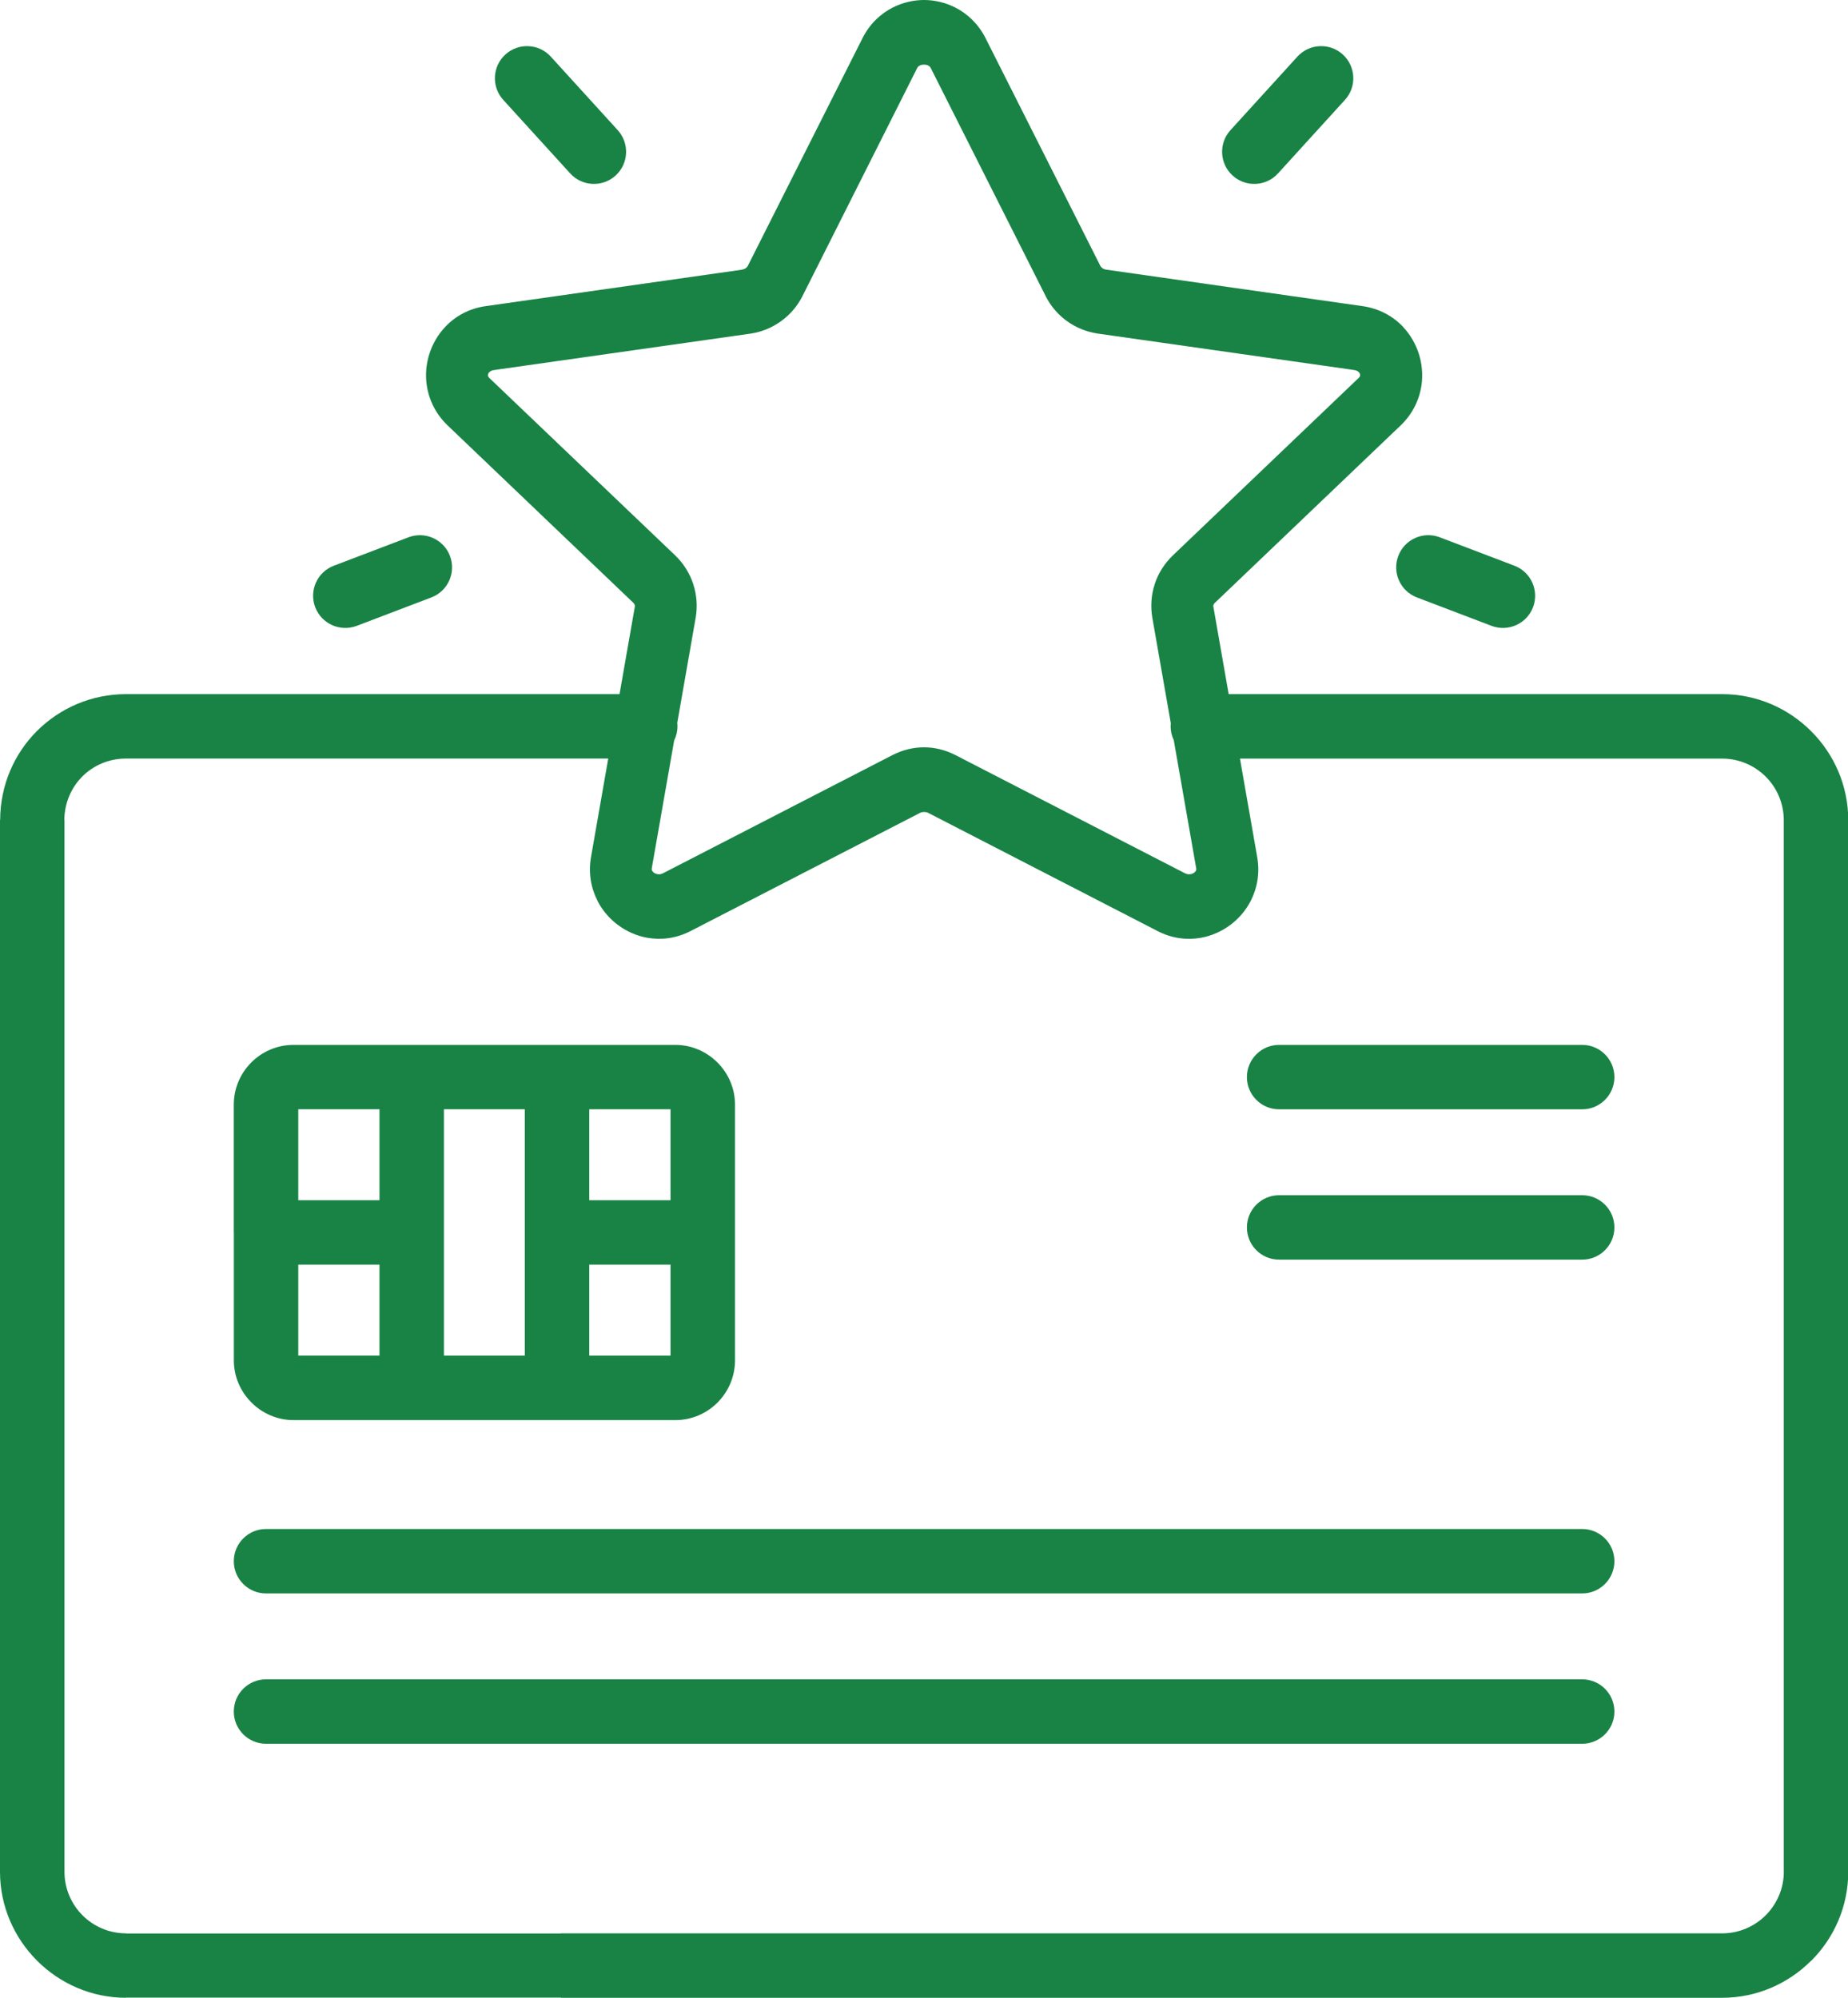
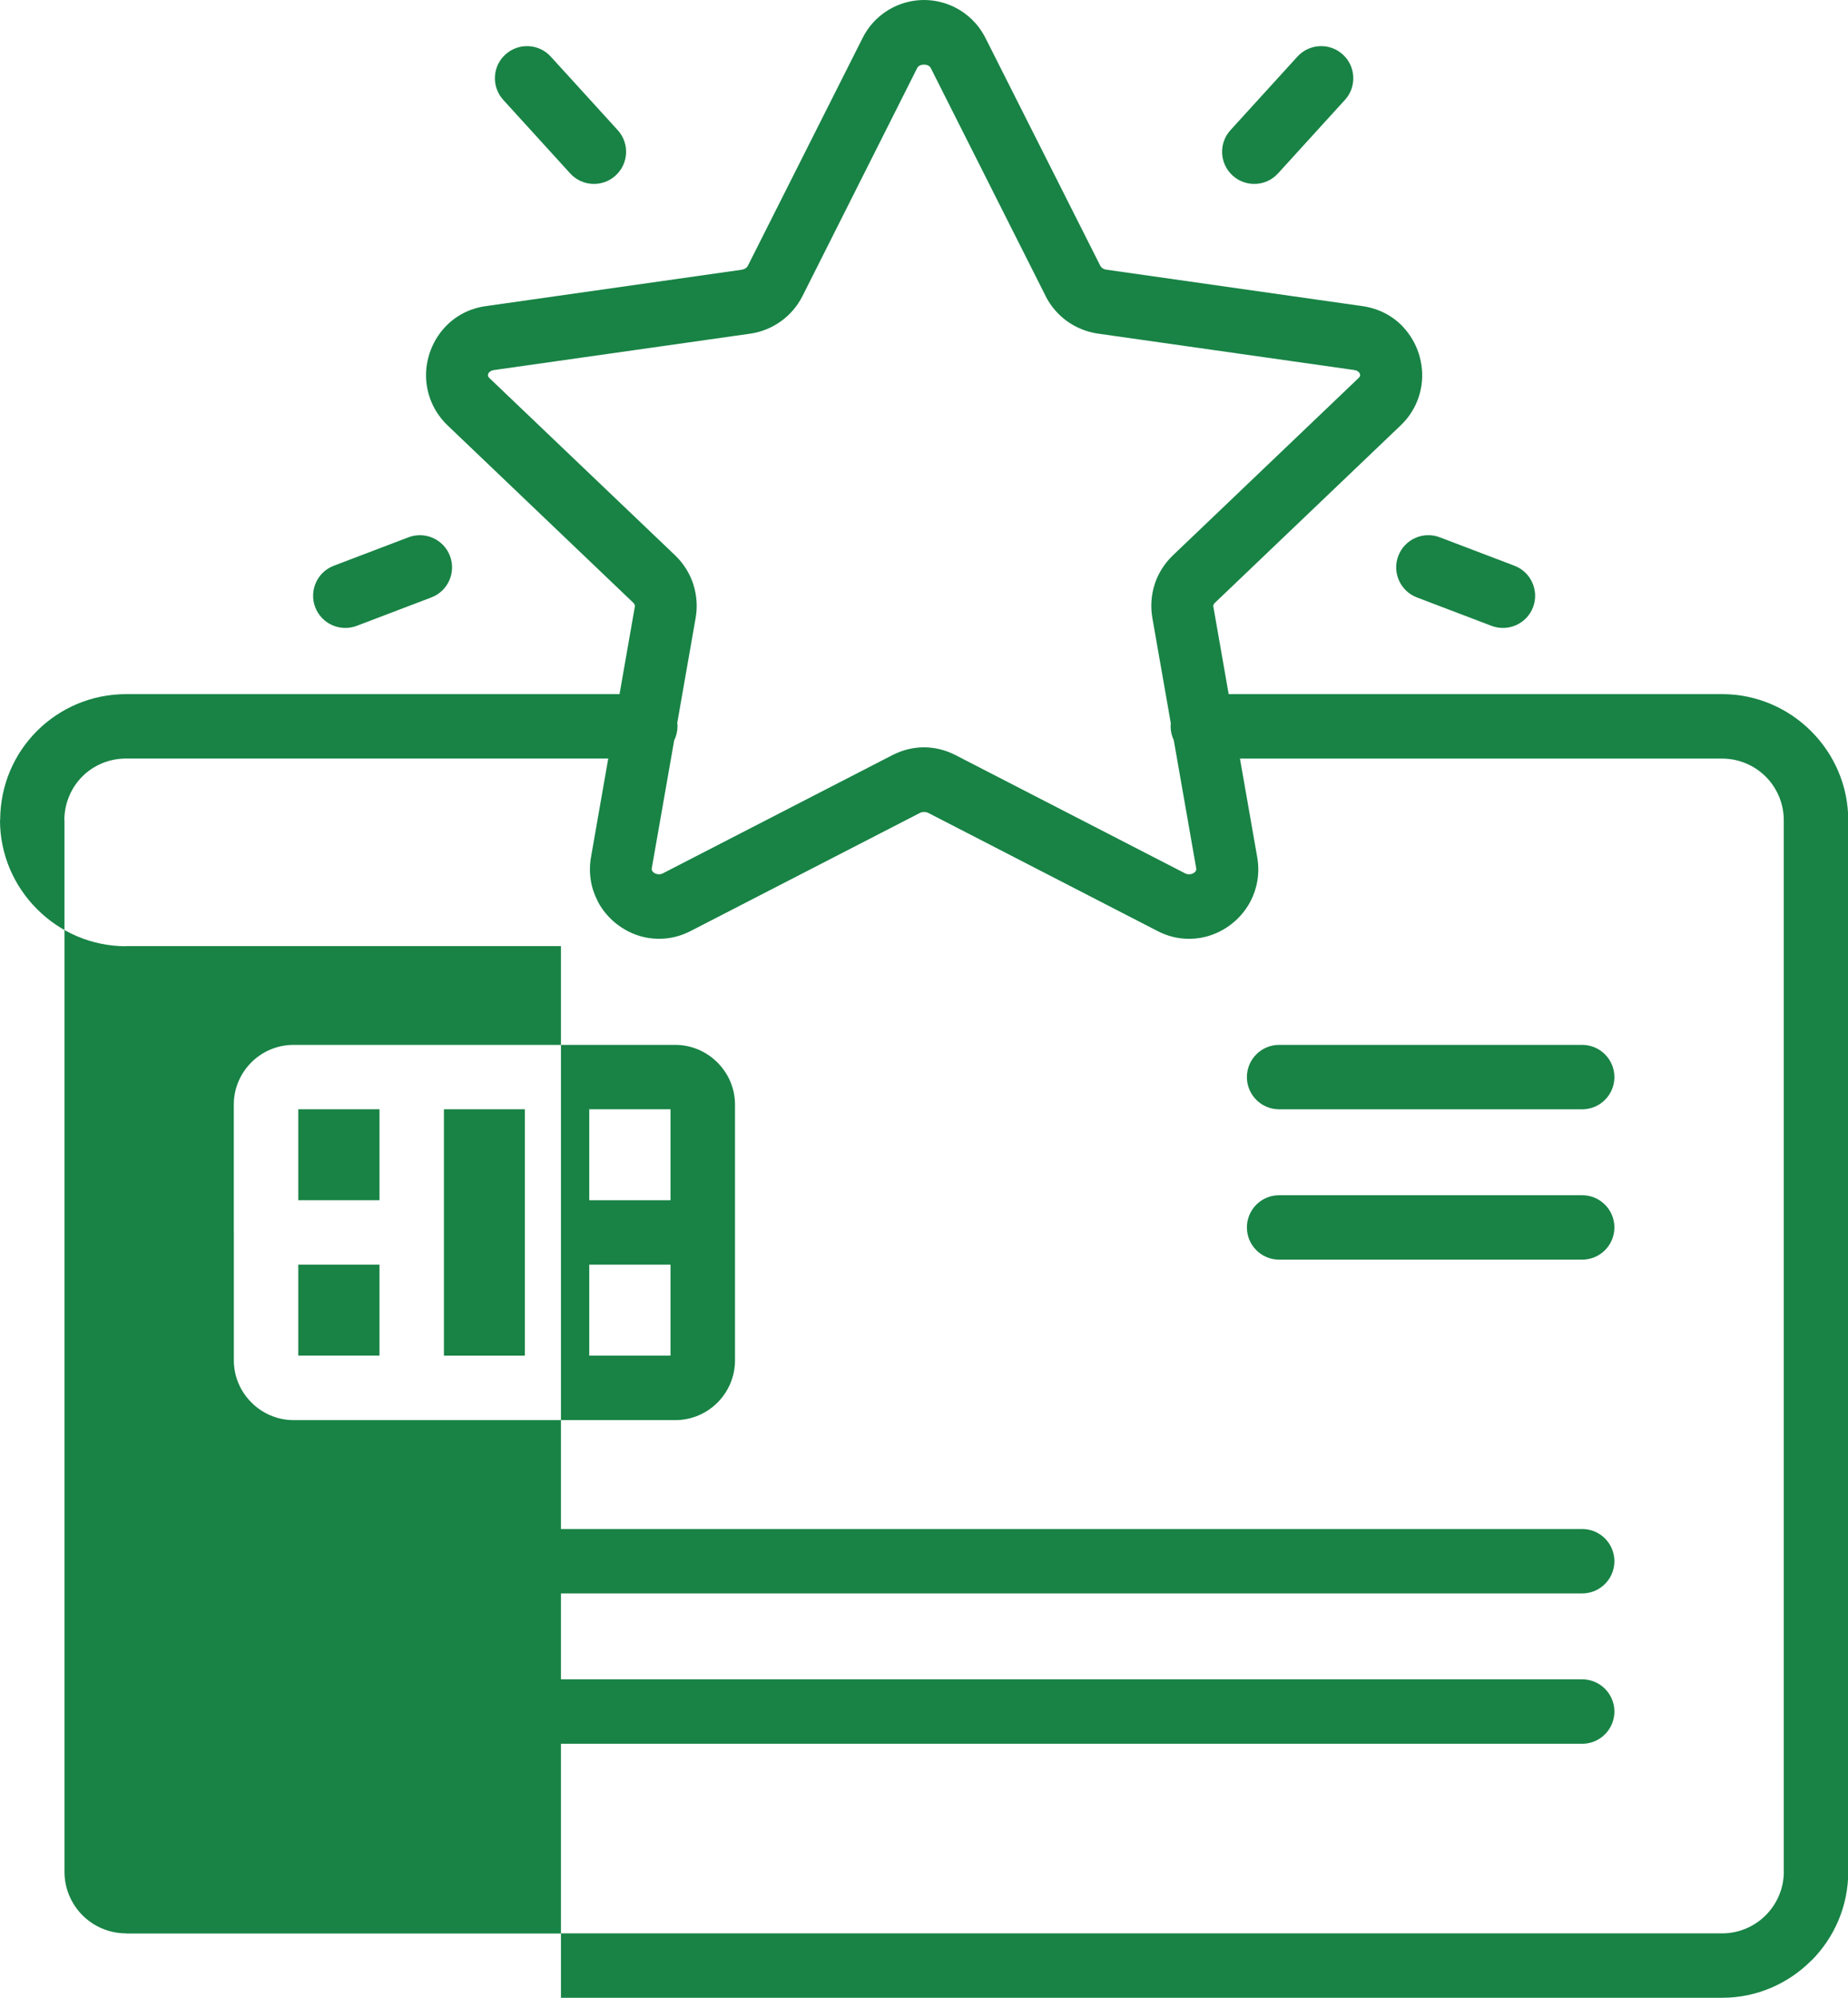
<svg xmlns="http://www.w3.org/2000/svg" fill="#188345" height="400" preserveAspectRatio="xMidYMid meet" version="1" viewBox="0.0 0.0 370.0 400.0" width="370" zoomAndPan="magnify">
  <g id="change1_1">
-     <path d="M362.64,146.42l-0.03-0.03c-4.57-4.57-10.88-7.41-17.8-7.41H246l-3.07-17.54c-0.02-0.1-0.01-0.22,0.03-0.33 c0.05-0.14,0.13-0.27,0.24-0.37l37.2-35.53c2.42-2.3,3.78-5.16,4.21-8.11c0.3-2.11,0.1-4.27-0.55-6.3 c-0.64-1.99-1.72-3.83-3.16-5.36v-0.02c-2.01-2.11-4.75-3.64-8.06-4.12l-51.35-7.31c-0.29-0.04-0.56-0.15-0.78-0.31 c-0.17-0.12-0.3-0.26-0.38-0.4L197.34,7.67c-1.44-2.86-3.62-4.92-6.12-6.18C189.25,0.5,187.11,0,185.01,0 c-2.11,0-4.25,0.5-6.21,1.48c-2.5,1.26-4.69,3.32-6.12,6.18L149.7,53.28c-0.07,0.14-0.2,0.28-0.36,0.39 c-0.22,0.16-0.5,0.27-0.79,0.33l-51.34,7.3c-3.3,0.47-6.04,2-8.04,4.12c-1.46,1.54-2.54,3.39-3.18,5.37 c-0.66,2.03-0.86,4.2-0.55,6.31c0.42,2.92,1.77,5.76,4.18,8.08l37.2,35.53c0.12,0.11,0.21,0.26,0.26,0.41 c0.03,0.11,0.05,0.22,0.03,0.32l-3.07,17.54c-20.98,0-98.8,0-98.8,0c-6.94,0-13.25,2.8-17.83,7.37c-4.54,4.53-7.36,10.81-7.38,17.84 L0,164.22v210.54c0,6.93,2.84,13.23,7.41,17.8l0.03,0.03c4.57,4.57,10.87,7.41,17.8,7.41v-0.03l87.07,0V400h232.5 c6.92,0,13.23-2.84,17.8-7.41h0.03c4.57-4.57,7.41-10.88,7.41-17.82V164.22C370.05,157.3,367.21,150.99,362.64,146.42z M97.98,75.69 c-0.16-0.16-0.25-0.31-0.27-0.45c-0.02-0.12-0.01-0.24,0.02-0.34c0.04-0.13,0.12-0.27,0.23-0.38h0.02c0.2-0.21,0.5-0.37,0.87-0.42 l51.48-7.31c2.17-0.33,4.23-1.18,5.99-2.44c1.8-1.28,3.3-3,4.34-5.05l22.97-45.67c0.11-0.23,0.31-0.41,0.54-0.52 c0.22-0.11,0.51-0.17,0.82-0.17c0.32,0,0.61,0.06,0.83,0.17c0.23,0.11,0.43,0.29,0.54,0.52l22.99,45.64v0.02 c1.04,2.05,2.54,3.77,4.35,5.06c1.76,1.25,3.82,2.09,6.02,2.43l51.44,7.31c0.38,0.05,0.68,0.21,0.89,0.42 c0.12,0.12,0.2,0.26,0.24,0.39c0.03,0.09,0.04,0.21,0.02,0.34c-0.02,0.12-0.11,0.26-0.28,0.43l-37.2,35.53 c-1.69,1.62-2.93,3.59-3.63,5.73v0.02c-0.71,2.15-0.88,4.49-0.47,6.82l3.68,21.01c-0.02,0.21-0.03,0.43-0.03,0.65 c0,0.99,0.23,1.93,0.63,2.77l4.5,25.71c0.02,0.14,0,0.28-0.05,0.38v0.03c-0.07,0.14-0.21,0.29-0.37,0.41 c-0.2,0.15-0.46,0.26-0.73,0.3c-0.35,0.06-0.74,0.01-1.11-0.18l-45.98-23.68c-2.01-1.03-4.17-1.54-6.27-1.54 c-2.13,0-4.29,0.52-6.28,1.54l-45.98,23.68c-0.37,0.19-0.75,0.24-1.09,0.18c-0.28-0.05-0.53-0.15-0.73-0.3 c-0.15-0.11-0.29-0.26-0.38-0.43c-0.05-0.11-0.07-0.26-0.05-0.42l4.49-25.63c0.42-0.85,0.66-1.81,0.66-2.82 c0-0.24-0.01-0.47-0.04-0.7l3.67-20.96c0.42-2.33,0.23-4.66-0.47-6.81v-0.02c-0.71-2.14-1.93-4.11-3.6-5.72L97.98,75.69z M357.15,374.76c0,3.38-1.39,6.47-3.62,8.72c-2.24,2.23-5.33,3.62-8.72,3.62h-232.5v0.03l-87.07,0v-0.03c-3.4,0-6.49-1.39-8.72-3.61 c-2.23-2.24-3.61-5.33-3.61-8.72V164.22h-0.03c0.02-3.46,1.4-6.54,3.6-8.75c2.23-2.23,5.33-3.59,8.76-3.59h96.54l-3.45,19.73 c-0.56,3.21,0,6.22,1.32,8.78v0.03c1,1.94,2.46,3.61,4.21,4.88c1.7,1.24,3.69,2.11,5.77,2.47c2.77,0.48,5.77,0.12,8.61-1.34 l45.98-23.68c0.22-0.12,0.5-0.17,0.8-0.17c0.31,0,0.59,0.06,0.81,0.17l45.96,23.68c2.85,1.47,5.85,1.83,8.63,1.34 c2.09-0.37,4.07-1.23,5.78-2.48c1.73-1.26,3.19-2.93,4.2-4.88c1.32-2.57,1.88-5.6,1.31-8.82l-3.45-19.7h96.55 c3.4,0,6.48,1.39,8.72,3.61c2.23,2.24,3.61,5.33,3.61,8.72V374.76z M323.23,312.59c0,3.56-2.89,6.45-6.45,6.45H53.26 c-3.56,0-6.45-2.89-6.45-6.45s2.89-6.45,6.45-6.45h263.52C320.34,306.14,323.23,309.03,323.23,312.59z M323.23,342.69 c0,3.56-2.89,6.45-6.45,6.45H53.26c-3.56,0-6.45-2.89-6.45-6.45s2.89-6.45,6.45-6.45h263.52 C320.34,336.24,323.23,339.13,323.23,342.69z M46.82,246.77v25.61c0,3.27,1.35,6.26,3.51,8.42l0.03,0.03 c2.16,2.16,5.15,3.51,8.42,3.51h76.43c3.29,0,6.29-1.35,8.44-3.51c2.16-2.16,3.51-5.16,3.51-8.45v-51.22c0-3.26-1.34-6.25-3.52-8.43 l-0.03-0.03c-2.17-2.15-5.15-3.49-8.41-3.49H58.77l0,0c-3.29,0-6.28,1.34-8.45,3.51c-2.16,2.16-3.51,5.15-3.51,8.44V246.77 C46.82,246.76,46.82,246.76,46.82,246.77C46.82,246.76,46.82,246.76,46.82,246.77z M59.72,253.21c4.84,0,11.42,0,16.26,0v18.21 H59.72V253.21z M105.08,271.43h-16.2v-24.58c0-0.03,0-0.06,0-0.08s0-0.06,0-0.08V222.1h16.2V271.43z M117.98,271.43v-18.22h16.27 v18.22H117.98z M134.25,240.31c-4.84,0-11.43,0-16.27,0V222.1h16.27V240.31z M75.98,222.1v18.21H59.72V222.1H75.98z M323.23,215.66 c0,3.56-2.89,6.45-6.45,6.45H256.1c-3.56,0-6.45-2.89-6.45-6.45s2.89-6.45,6.45-6.45h60.68 C320.34,209.21,323.23,212.1,323.23,215.66z M323.23,245.76c0,3.56-2.89,6.45-6.45,6.45H256.1c-3.56,0-6.45-2.89-6.45-6.45 s2.89-6.45,6.45-6.45h60.68C320.34,239.31,323.23,242.2,323.23,245.76z M246.79,35.15c-2.63-2.39-2.82-6.47-0.43-9.09l13.4-14.72 c2.39-2.63,6.47-2.82,9.09-0.43c2.63,2.39,2.82,6.47,0.43,9.09l-13.4,14.72C253.5,37.35,249.42,37.54,246.79,35.15z M288.27,107.58 l14.94,5.69c3.32,1.26,4.99,4.99,3.73,8.31c-1.26,3.32-4.99,4.99-8.31,3.73l-14.94-5.69c-3.32-1.26-4.99-4.99-3.73-8.31 C281.22,107.98,284.95,106.31,288.27,107.58z M100.76,20c-2.39-2.63-2.2-6.7,0.43-9.09c2.63-2.39,6.7-2.2,9.09,0.43l13.4,14.72 c2.39,2.63,2.2,6.7-0.43,9.09c-2.63,2.39-6.7,2.2-9.09-0.43L100.76,20z M63.11,121.58c-1.26-3.32,0.4-7.05,3.73-8.31l14.94-5.69 c3.32-1.26,7.05,0.4,8.31,3.73c1.26,3.32-0.4,7.05-3.73,8.31l-14.94,5.69C68.1,126.57,64.38,124.9,63.11,121.58z" />
+     <path d="M362.64,146.42l-0.03-0.03c-4.57-4.57-10.88-7.41-17.8-7.41H246l-3.07-17.54c-0.02-0.1-0.01-0.22,0.03-0.33 c0.05-0.14,0.13-0.27,0.24-0.37l37.2-35.53c2.42-2.3,3.78-5.16,4.21-8.11c0.3-2.11,0.1-4.27-0.55-6.3 c-0.64-1.99-1.72-3.83-3.16-5.36v-0.02c-2.01-2.11-4.75-3.64-8.06-4.12l-51.35-7.31c-0.29-0.04-0.56-0.15-0.78-0.31 c-0.17-0.12-0.3-0.26-0.38-0.4L197.34,7.67c-1.44-2.86-3.62-4.92-6.12-6.18C189.25,0.5,187.11,0,185.01,0 c-2.11,0-4.25,0.5-6.21,1.48c-2.5,1.26-4.69,3.32-6.12,6.18L149.7,53.28c-0.07,0.14-0.2,0.28-0.36,0.39 c-0.22,0.16-0.5,0.27-0.79,0.33l-51.34,7.3c-3.3,0.47-6.04,2-8.04,4.12c-1.46,1.54-2.54,3.39-3.18,5.37 c-0.66,2.03-0.86,4.2-0.55,6.31c0.42,2.92,1.77,5.76,4.18,8.08l37.2,35.53c0.12,0.11,0.21,0.26,0.26,0.41 c0.03,0.11,0.05,0.22,0.03,0.32l-3.07,17.54c-20.98,0-98.8,0-98.8,0c-6.94,0-13.25,2.8-17.83,7.37c-4.54,4.53-7.36,10.81-7.38,17.84 L0,164.22c0,6.93,2.84,13.23,7.41,17.8l0.03,0.03c4.57,4.57,10.87,7.41,17.8,7.41v-0.03l87.07,0V400h232.5 c6.92,0,13.23-2.84,17.8-7.41h0.03c4.57-4.57,7.41-10.88,7.41-17.82V164.22C370.05,157.3,367.21,150.99,362.64,146.42z M97.98,75.69 c-0.16-0.16-0.25-0.31-0.27-0.45c-0.02-0.12-0.01-0.24,0.02-0.34c0.04-0.13,0.12-0.27,0.23-0.38h0.02c0.2-0.21,0.5-0.37,0.87-0.42 l51.48-7.31c2.17-0.33,4.23-1.18,5.99-2.44c1.8-1.28,3.3-3,4.34-5.05l22.97-45.67c0.11-0.23,0.31-0.41,0.54-0.52 c0.22-0.11,0.51-0.17,0.82-0.17c0.32,0,0.61,0.06,0.83,0.17c0.23,0.11,0.43,0.29,0.54,0.52l22.99,45.64v0.02 c1.04,2.05,2.54,3.77,4.35,5.06c1.76,1.25,3.82,2.09,6.02,2.43l51.44,7.31c0.38,0.05,0.68,0.21,0.89,0.42 c0.12,0.12,0.2,0.26,0.24,0.39c0.03,0.09,0.04,0.21,0.02,0.34c-0.02,0.12-0.11,0.26-0.28,0.43l-37.2,35.53 c-1.69,1.62-2.93,3.59-3.63,5.73v0.02c-0.71,2.15-0.88,4.49-0.47,6.82l3.68,21.01c-0.02,0.21-0.03,0.43-0.03,0.65 c0,0.99,0.23,1.93,0.63,2.77l4.5,25.71c0.02,0.14,0,0.28-0.05,0.38v0.03c-0.07,0.14-0.21,0.29-0.37,0.41 c-0.2,0.15-0.46,0.26-0.73,0.3c-0.35,0.06-0.74,0.01-1.11-0.18l-45.98-23.68c-2.01-1.03-4.17-1.54-6.27-1.54 c-2.13,0-4.29,0.52-6.28,1.54l-45.98,23.68c-0.37,0.19-0.75,0.24-1.09,0.18c-0.28-0.05-0.53-0.15-0.73-0.3 c-0.15-0.11-0.29-0.26-0.38-0.43c-0.05-0.11-0.07-0.26-0.05-0.42l4.49-25.63c0.42-0.85,0.66-1.81,0.66-2.82 c0-0.24-0.01-0.47-0.04-0.7l3.67-20.96c0.42-2.33,0.23-4.66-0.47-6.81v-0.02c-0.71-2.14-1.93-4.11-3.6-5.72L97.98,75.69z M357.15,374.76c0,3.38-1.39,6.47-3.62,8.72c-2.24,2.23-5.33,3.62-8.72,3.62h-232.5v0.03l-87.07,0v-0.03c-3.4,0-6.49-1.39-8.72-3.61 c-2.23-2.24-3.61-5.33-3.61-8.72V164.22h-0.03c0.02-3.46,1.4-6.54,3.6-8.75c2.23-2.23,5.33-3.59,8.76-3.59h96.54l-3.45,19.73 c-0.56,3.21,0,6.22,1.32,8.78v0.03c1,1.94,2.46,3.61,4.21,4.88c1.7,1.24,3.69,2.11,5.77,2.47c2.77,0.48,5.77,0.12,8.61-1.34 l45.98-23.68c0.22-0.12,0.5-0.17,0.8-0.17c0.31,0,0.59,0.06,0.81,0.17l45.96,23.68c2.85,1.47,5.85,1.83,8.63,1.34 c2.09-0.37,4.07-1.23,5.78-2.48c1.73-1.26,3.19-2.93,4.2-4.88c1.32-2.57,1.88-5.6,1.31-8.82l-3.45-19.7h96.55 c3.4,0,6.48,1.39,8.72,3.61c2.23,2.24,3.61,5.33,3.61,8.72V374.76z M323.23,312.59c0,3.56-2.89,6.45-6.45,6.45H53.26 c-3.56,0-6.45-2.89-6.45-6.45s2.89-6.45,6.45-6.45h263.52C320.34,306.14,323.23,309.03,323.23,312.59z M323.23,342.69 c0,3.56-2.89,6.45-6.45,6.45H53.26c-3.56,0-6.45-2.89-6.45-6.45s2.89-6.45,6.45-6.45h263.52 C320.34,336.24,323.23,339.13,323.23,342.69z M46.82,246.77v25.61c0,3.27,1.35,6.26,3.51,8.42l0.03,0.03 c2.16,2.16,5.15,3.51,8.42,3.51h76.43c3.29,0,6.29-1.35,8.44-3.51c2.16-2.16,3.51-5.16,3.51-8.45v-51.22c0-3.26-1.34-6.25-3.52-8.43 l-0.03-0.03c-2.17-2.15-5.15-3.49-8.41-3.49H58.77l0,0c-3.29,0-6.28,1.34-8.45,3.51c-2.16,2.16-3.51,5.15-3.51,8.44V246.77 C46.82,246.76,46.82,246.76,46.82,246.77C46.82,246.76,46.82,246.76,46.82,246.77z M59.72,253.21c4.84,0,11.42,0,16.26,0v18.21 H59.72V253.21z M105.08,271.43h-16.2v-24.58c0-0.03,0-0.06,0-0.08s0-0.06,0-0.08V222.1h16.2V271.43z M117.98,271.43v-18.22h16.27 v18.22H117.98z M134.25,240.31c-4.84,0-11.43,0-16.27,0V222.1h16.27V240.31z M75.98,222.1v18.21H59.72V222.1H75.98z M323.23,215.66 c0,3.56-2.89,6.45-6.45,6.45H256.1c-3.56,0-6.45-2.89-6.45-6.45s2.89-6.45,6.45-6.45h60.68 C320.34,209.21,323.23,212.1,323.23,215.66z M323.23,245.76c0,3.56-2.89,6.45-6.45,6.45H256.1c-3.56,0-6.45-2.89-6.45-6.45 s2.89-6.45,6.45-6.45h60.68C320.34,239.31,323.23,242.2,323.23,245.76z M246.79,35.15c-2.63-2.39-2.82-6.47-0.43-9.09l13.4-14.72 c2.39-2.63,6.47-2.82,9.09-0.43c2.63,2.39,2.82,6.47,0.43,9.09l-13.4,14.72C253.5,37.35,249.42,37.54,246.79,35.15z M288.27,107.58 l14.94,5.69c3.32,1.26,4.99,4.99,3.73,8.31c-1.26,3.32-4.99,4.99-8.31,3.73l-14.94-5.69c-3.32-1.26-4.99-4.99-3.73-8.31 C281.22,107.98,284.95,106.31,288.27,107.58z M100.76,20c-2.39-2.63-2.2-6.7,0.43-9.09c2.63-2.39,6.7-2.2,9.09,0.43l13.4,14.72 c2.39,2.63,2.2,6.7-0.43,9.09c-2.63,2.39-6.7,2.2-9.09-0.43L100.76,20z M63.11,121.58c-1.26-3.32,0.4-7.05,3.73-8.31l14.94-5.69 c3.32-1.26,7.05,0.4,8.31,3.73c1.26,3.32-0.4,7.05-3.73,8.31l-14.94,5.69C68.1,126.57,64.38,124.9,63.11,121.58z" />
  </g>
</svg>